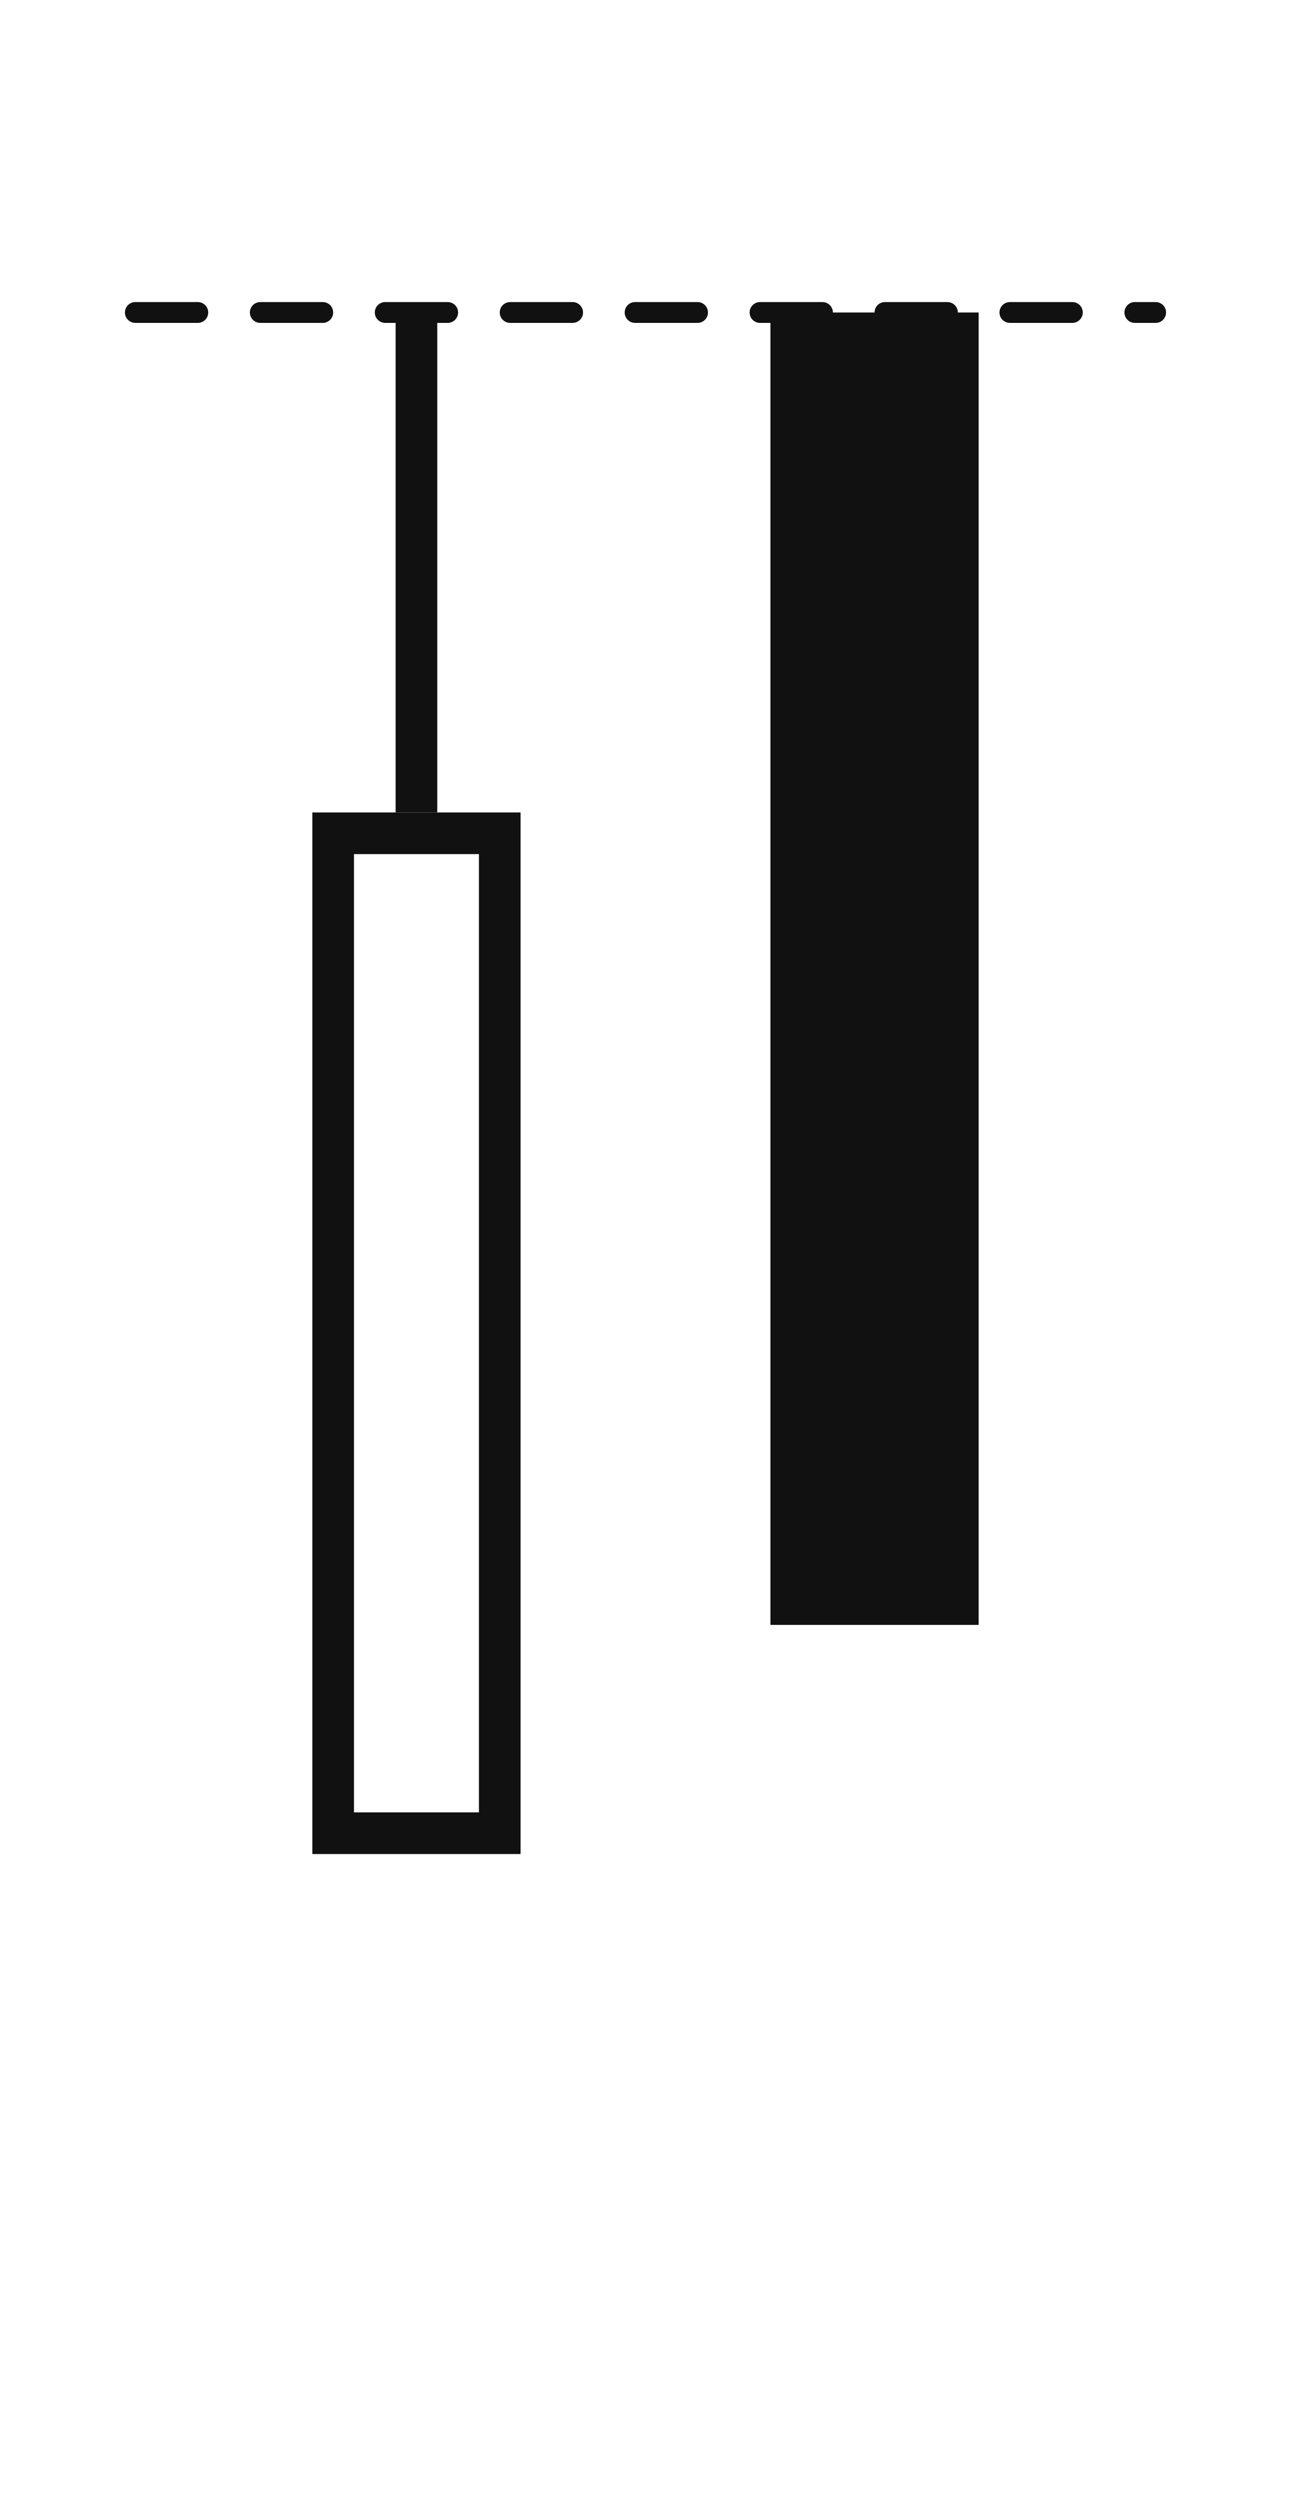
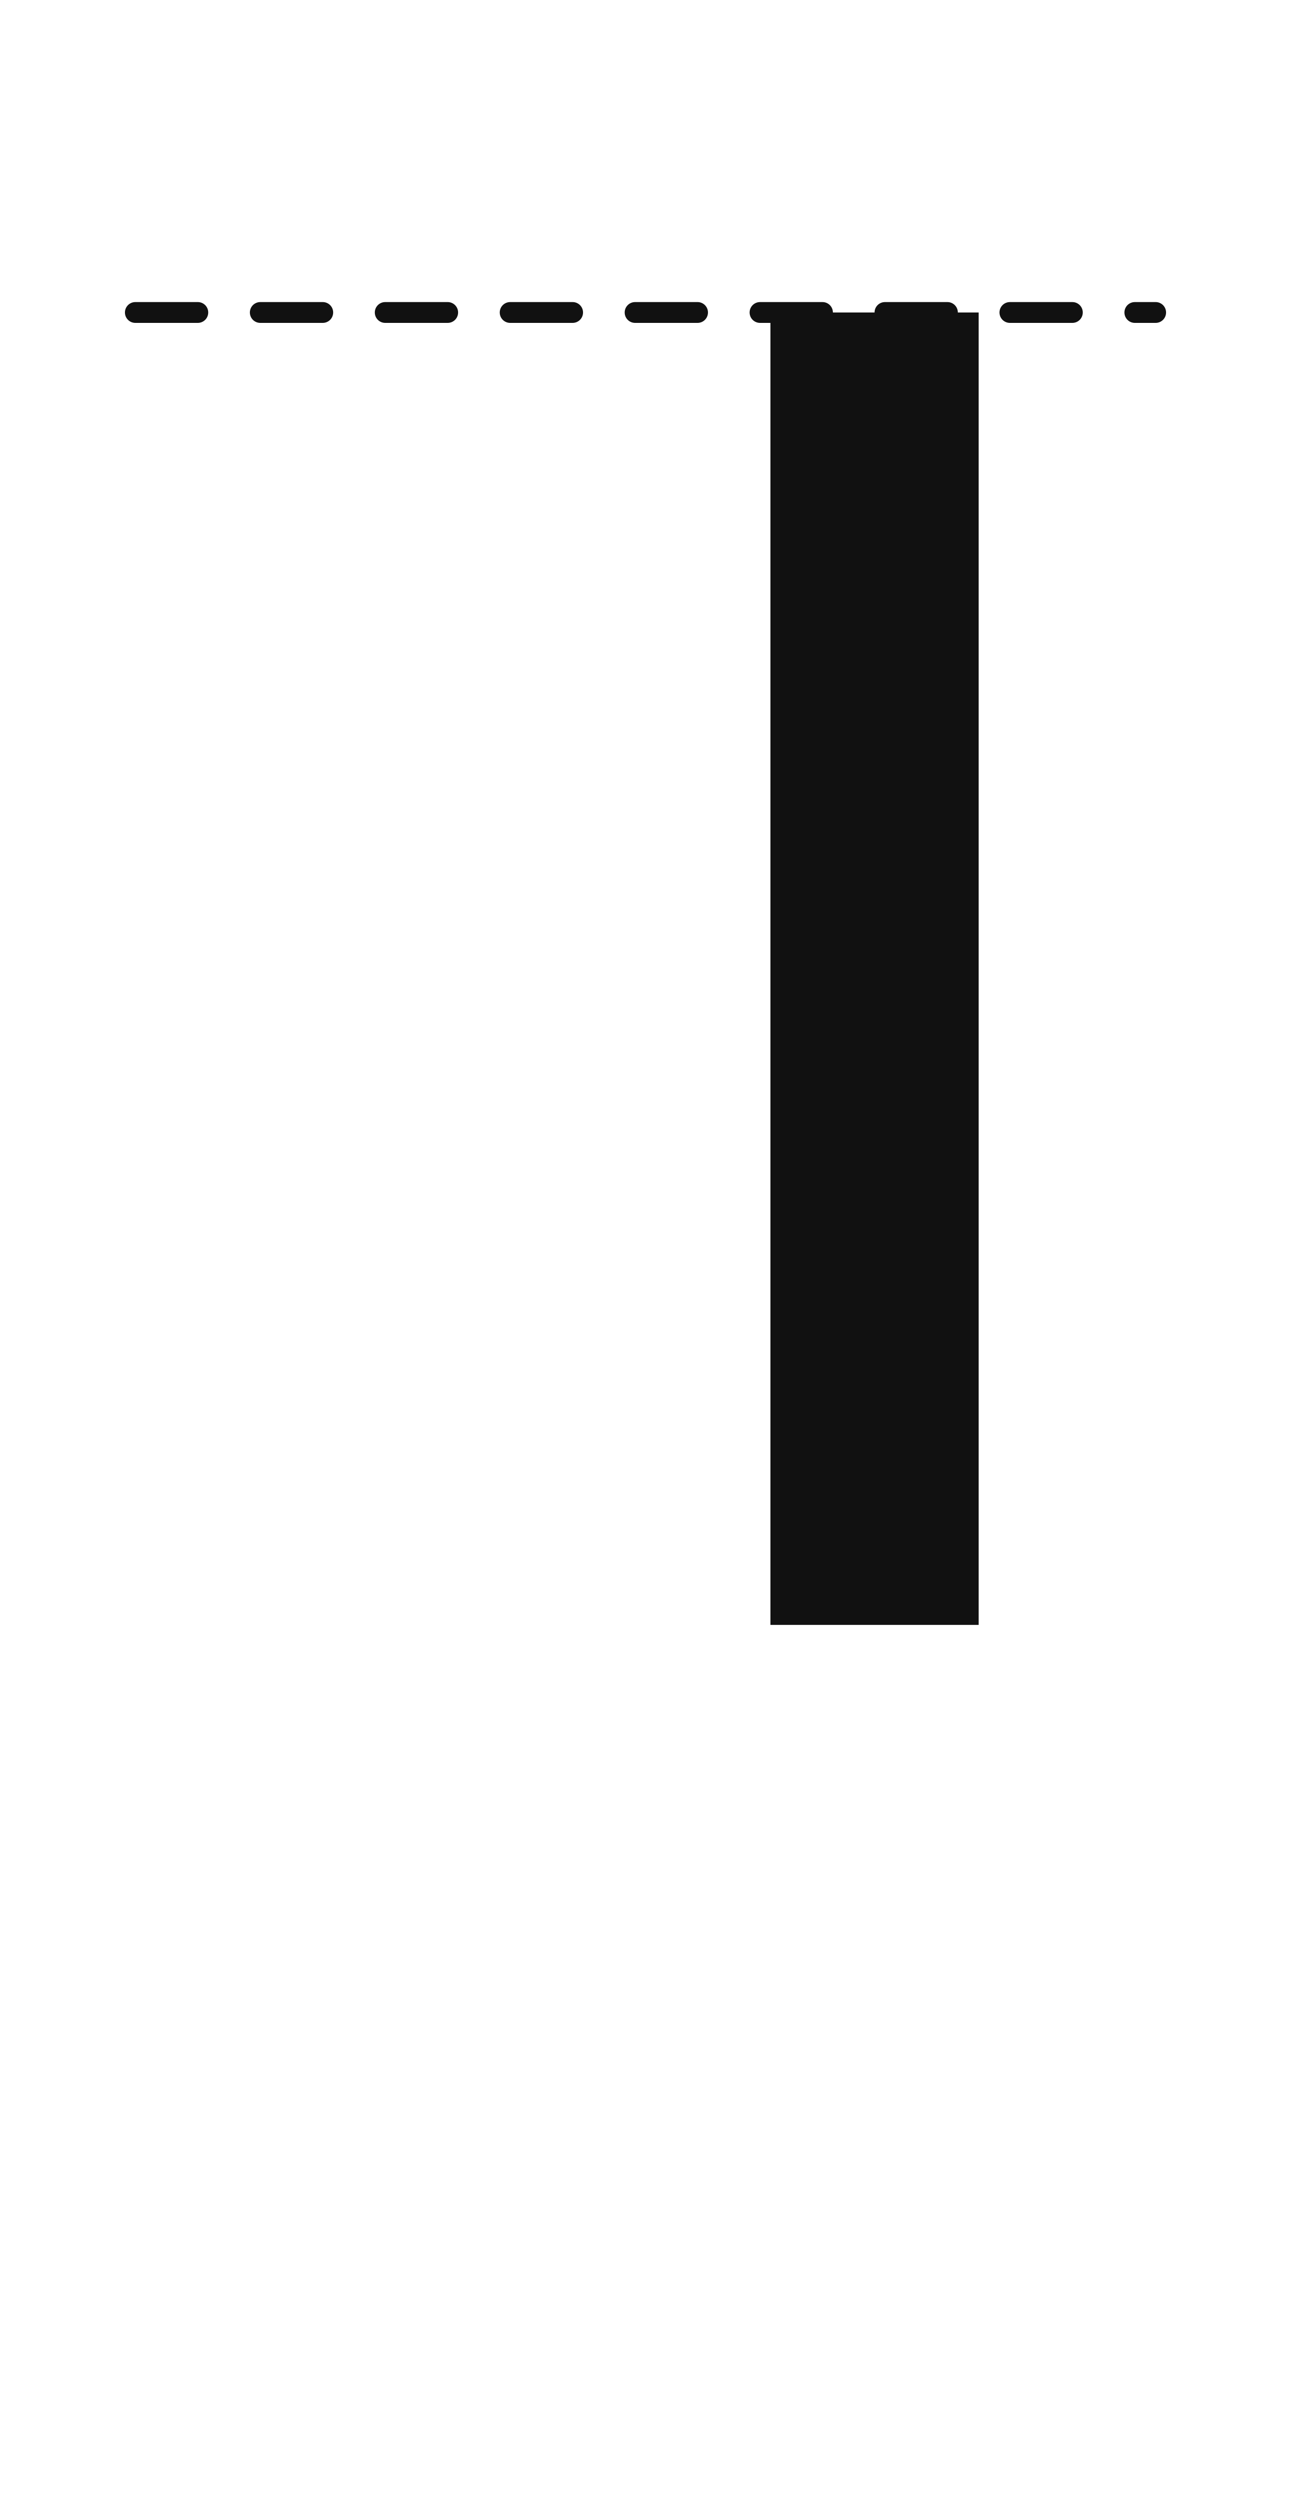
<svg xmlns="http://www.w3.org/2000/svg" width="62" height="120" viewBox="0 0 62 120" fill="none">
  <rect x="37" y="15" width="10" height="63" fill="#111111" />
-   <rect x="16" y="40" width="8" height="48" stroke="#111111" stroke-width="2" />
-   <rect x="19" y="15" width="2" height="24" fill="#111111" />
  <path d="M6.5 15H55.5" stroke="#111111" stroke-linecap="round" stroke-linejoin="round" stroke-dasharray="3 3" />
</svg>